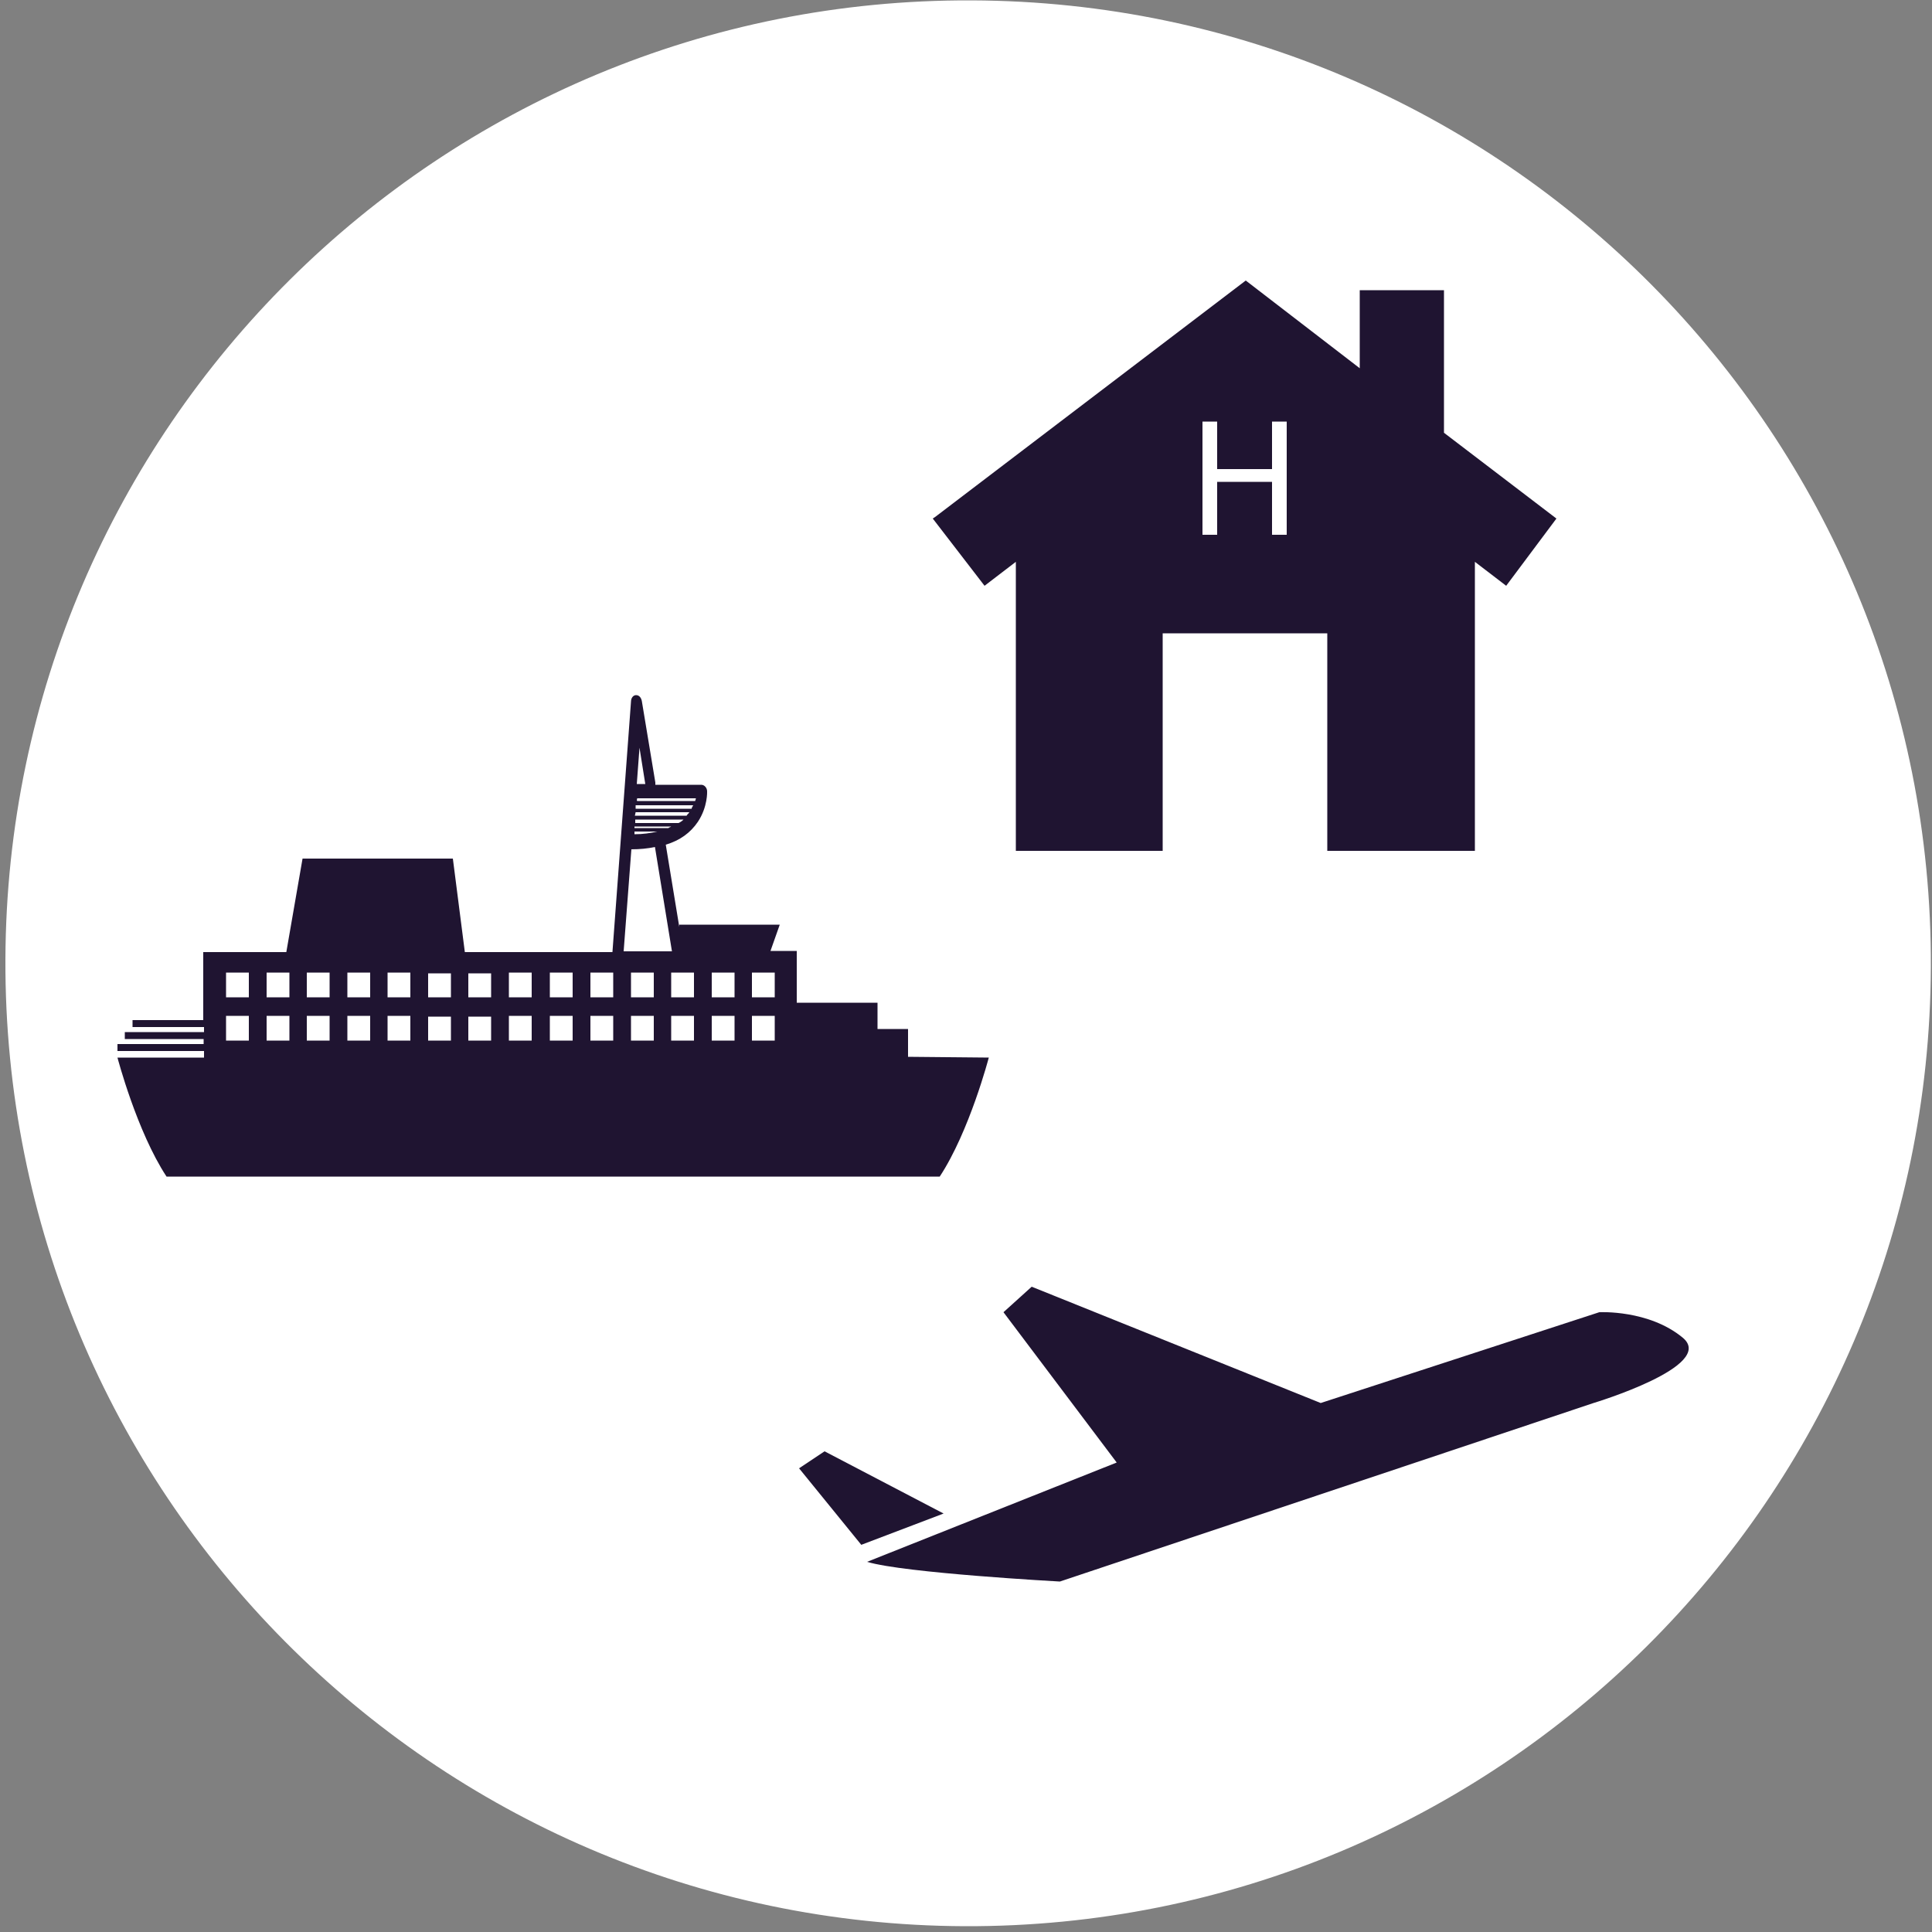
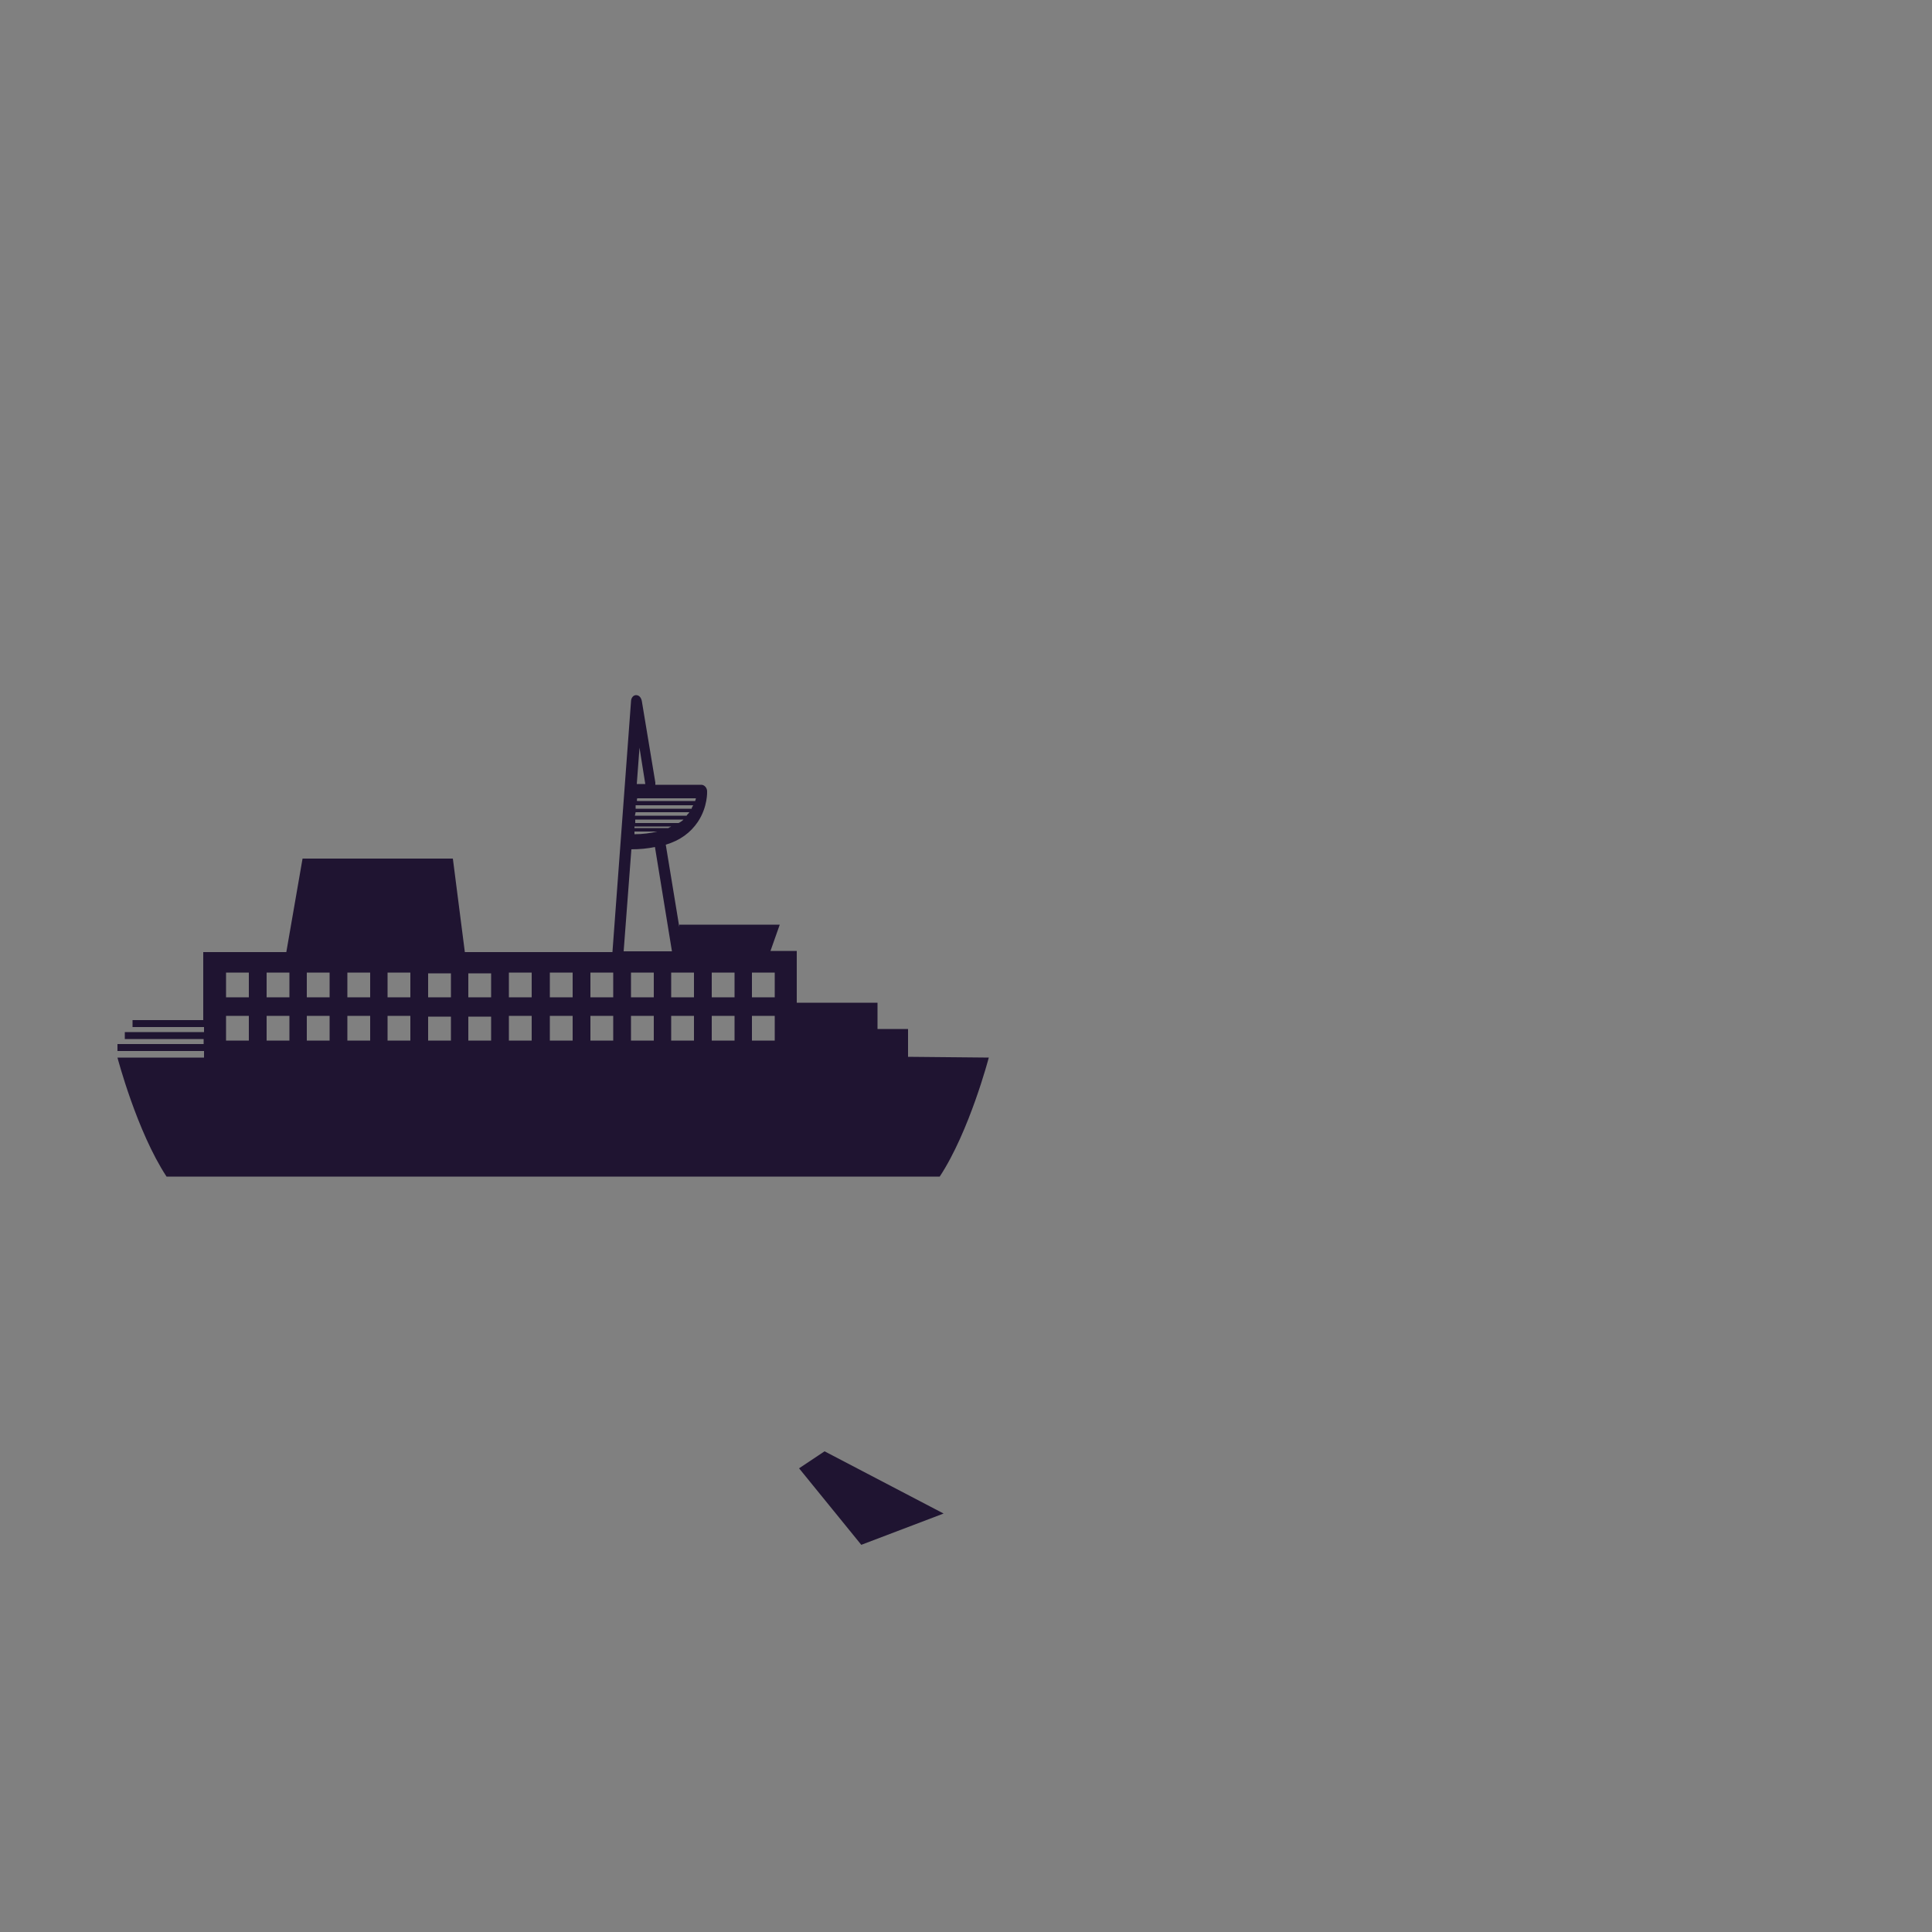
<svg xmlns="http://www.w3.org/2000/svg" version="1.1" id="Capa_1" x="0px" y="0px" viewBox="0 0 500 500" enable-background="new 0 0 500 500" xml:space="preserve">
  <rect x="0" y="0" width="500" height="500" fill="#808080" stroke="none" />
-   <path fill="#FFFFFF" d="M249.6,498.5c137.6,0.5,249.6-110.6,250.1-248.2C500.3,112.6,389.2,0.6,251.5,0.1  C113.9-0.5,1.9,110.7,1.4,248.3S112,497.9,249.6,498.5" />
  <g>
    <polygon fill="#1F1431" points="244.2,391.7 213.4,375.6 206.8,380 222.9,399.8  " />
-     <path fill="#1F1431" d="M224.4,404.2l64.6-25.7l-29.3-38.9l7.3-6.6l74.8,30.1l72.1-23.5c0,0,12.8-0.7,21.6,6.6   c8.8,7.3-23.1,16.9-23.1,16.9l-138.1,46.2C274.3,409.3,233.9,407.1,224.4,404.2" />
  </g>
-   <path fill="#1F1431" d="M194.6,258.1v-6.4h5.9v6.4H194.6z M194.6,269.3v-6.4h5.9v6.4H194.6z M184.2,258.1v-6.4h5.9v6.4H184.2z   M184.2,269.3v-6.4h5.9v6.4H184.2z M173.7,258.1v-6.4h5.9v6.4H173.7z M173.7,269.3v-6.4h5.9v6.4H173.7z M163.3,258.1v-6.4h5.9v6.4  H163.3z M163.3,269.3v-6.4h5.9v6.4H163.3z M163.4,219.8c2.2,0,4.2-0.2,6.1-0.6l4.4,27h-12.5L163.4,219.8z M164.2,215.2h5.9  c-1.7,0.4-3.7,0.7-5.9,0.7C164.2,215.7,164.2,215.6,164.2,215.2 M164.2,213.9h9.5c-0.2,0.2-0.6,0.2-0.7,0.4h-8.8  C164.2,214.3,164.2,214.1,164.2,213.9 M164.4,212.1h12.5c-0.4,0.4-0.7,0.6-1.3,0.9h-11.2C164.4,212.6,164.4,212.4,164.4,212.1   M164.5,210.2h13.9c-0.2,0.4-0.6,0.6-0.7,0.9h-13.4C164.4,210.8,164.4,210.6,164.5,210.2 M164.5,208.4h14.9  c-0.2,0.4-0.4,0.6-0.4,0.9h-14.5C164.5,209,164.5,208.6,164.5,208.4 M164.9,206.6h15.2c0,0.2-0.2,0.6-0.2,0.7h-15  C164.7,207.1,164.9,206.9,164.9,206.6 M165.5,193.5l1.5,9.4h-2.2L165.5,193.5z M152.8,258.1v-6.4h5.9v6.4H152.8z M152.8,269.3v-6.4  h5.9v6.4H152.8z M142.3,258.1v-6.4h5.9v6.4H142.3z M142.3,269.3v-6.4h5.9v6.4H142.3z M131.7,258.1v-6.4h5.9v6.4H131.7z M131.7,269.3  v-6.4h5.9v6.4H131.7z M127.1,258.1h-5.9v-6.2h5.9V258.1z M127.1,269.3h-5.9v-6.2h5.9V269.3z M116.7,258.1h-5.9v-6.2h5.9V258.1z   M116.7,269.3h-5.9v-6.2h5.9V269.3z M100.3,258.1v-6.4h5.9v6.4H100.3z M100.3,269.3v-6.4h5.9v6.4H100.3z M89.9,258.1v-6.4h5.9v6.4  H89.9z M89.9,269.3v-6.4h5.9v6.4H89.9z M79.4,258.1v-6.4h5.9v6.4H79.4z M79.4,269.3v-6.4h5.9v6.4H79.4z M69,258.1v-6.4h5.9v6.4H69z   M69,269.3v-6.4h5.9v6.4H69z M58.5,258.1v-6.4h5.9v6.4H58.5z M58.5,269.3v-6.4h5.9v6.4H58.5z M235,273.5v-7.2h-7.9v-6.8h-20.9v-13.4  h-6.8l2.4-6.8h-26v0.6l-3.5-21.3c3.7-1.1,6.4-3.1,8.3-5.9c2.6-3.9,2.4-7.9,2.4-7.9c0-0.9-0.7-1.7-1.5-1.7h-11.9c0-0.2,0-0.4,0-0.6  l-3.5-21.1c-0.2-0.9-0.7-1.5-1.5-1.5c-0.7,0-1.3,0.7-1.3,1.7l-4.8,64.8h-38.2l-3.1-24.2H78.3l-4.2,24.2H52.6v17.6H34.3v1.8h18.5v1.3  H32.3v1.8h20.4v1.3H30.4v1.8h22.4v1.7H30.4c0,0,5,19.1,12.7,30.8h200.1c7.7-11.7,12.7-30.8,12.7-30.8L235,273.5L235,273.5z" />
-   <path fill="#1F1431" d="M373.7,112V75.1h-21.8v20.2l-29.5-22.7L242,133.8l-0.6,0.4l13.4,17.4l8.1-6.2v74.8h38v-56.3h42.6v56.3h38.2  v-74.8l8.1,6.2l13-17.4L373.7,112z M333,138.4h-3.8v-13.7H315v13.7h-3.8v-29.3h3.8v12.3h14.2v-12.3h3.8V138.4z" />
+   <path fill="#1F1431" d="M194.6,258.1v-6.4h5.9v6.4H194.6z M194.6,269.3v-6.4h5.9v6.4H194.6z M184.2,258.1v-6.4h5.9v6.4H184.2z   M184.2,269.3v-6.4h5.9v6.4H184.2z M173.7,258.1v-6.4h5.9v6.4H173.7z M173.7,269.3v-6.4h5.9v6.4H173.7z M163.3,258.1v-6.4h5.9v6.4  H163.3z M163.3,269.3v-6.4h5.9v6.4H163.3z M163.4,219.8c2.2,0,4.2-0.2,6.1-0.6l4.4,27h-12.5L163.4,219.8z M164.2,215.2h5.9  c-1.7,0.4-3.7,0.7-5.9,0.7C164.2,215.7,164.2,215.6,164.2,215.2 M164.2,213.9h9.5c-0.2,0.2-0.6,0.2-0.7,0.4h-8.8  C164.2,214.3,164.2,214.1,164.2,213.9 M164.4,212.1h12.5c-0.4,0.4-0.7,0.6-1.3,0.9h-11.2C164.4,212.6,164.4,212.4,164.4,212.1   M164.5,210.2h13.9c-0.2,0.4-0.6,0.6-0.7,0.9h-13.4C164.4,210.8,164.4,210.6,164.5,210.2 M164.5,208.4h14.9  c-0.2,0.4-0.4,0.6-0.4,0.9h-14.5C164.5,209,164.5,208.6,164.5,208.4 M164.9,206.6h15.2c0,0.2-0.2,0.6-0.2,0.7h-15  C164.7,207.1,164.9,206.9,164.9,206.6 M165.5,193.5l1.5,9.4h-2.2L165.5,193.5z M152.8,258.1v-6.4h5.9v6.4H152.8z M152.8,269.3v-6.4  h5.9v6.4H152.8z M142.3,258.1v-6.4h5.9v6.4H142.3z M142.3,269.3v-6.4h5.9v6.4H142.3z M131.7,258.1v-6.4h5.9v6.4H131.7z M131.7,269.3  v-6.4h5.9v6.4H131.7z M127.1,258.1h-5.9v-6.2h5.9V258.1z M127.1,269.3h-5.9v-6.2h5.9V269.3z M116.7,258.1h-5.9v-6.2h5.9V258.1z   M116.7,269.3h-5.9v-6.2h5.9V269.3z M100.3,258.1v-6.4h5.9v6.4H100.3z M100.3,269.3v-6.4h5.9v6.4H100.3z M89.9,258.1v-6.4h5.9v6.4  H89.9z M89.9,269.3v-6.4h5.9v6.4H89.9z M79.4,258.1v-6.4h5.9v6.4H79.4z M79.4,269.3v-6.4h5.9v6.4H79.4z M69,258.1v-6.4h5.9v6.4H69z   M69,269.3v-6.4h5.9v6.4H69z M58.5,258.1v-6.4h5.9v6.4H58.5z M58.5,269.3v-6.4h5.9v6.4z M235,273.5v-7.2h-7.9v-6.8h-20.9v-13.4  h-6.8l2.4-6.8h-26v0.6l-3.5-21.3c3.7-1.1,6.4-3.1,8.3-5.9c2.6-3.9,2.4-7.9,2.4-7.9c0-0.9-0.7-1.7-1.5-1.7h-11.9c0-0.2,0-0.4,0-0.6  l-3.5-21.1c-0.2-0.9-0.7-1.5-1.5-1.5c-0.7,0-1.3,0.7-1.3,1.7l-4.8,64.8h-38.2l-3.1-24.2H78.3l-4.2,24.2H52.6v17.6H34.3v1.8h18.5v1.3  H32.3v1.8h20.4v1.3H30.4v1.8h22.4v1.7H30.4c0,0,5,19.1,12.7,30.8h200.1c7.7-11.7,12.7-30.8,12.7-30.8L235,273.5L235,273.5z" />
</svg>